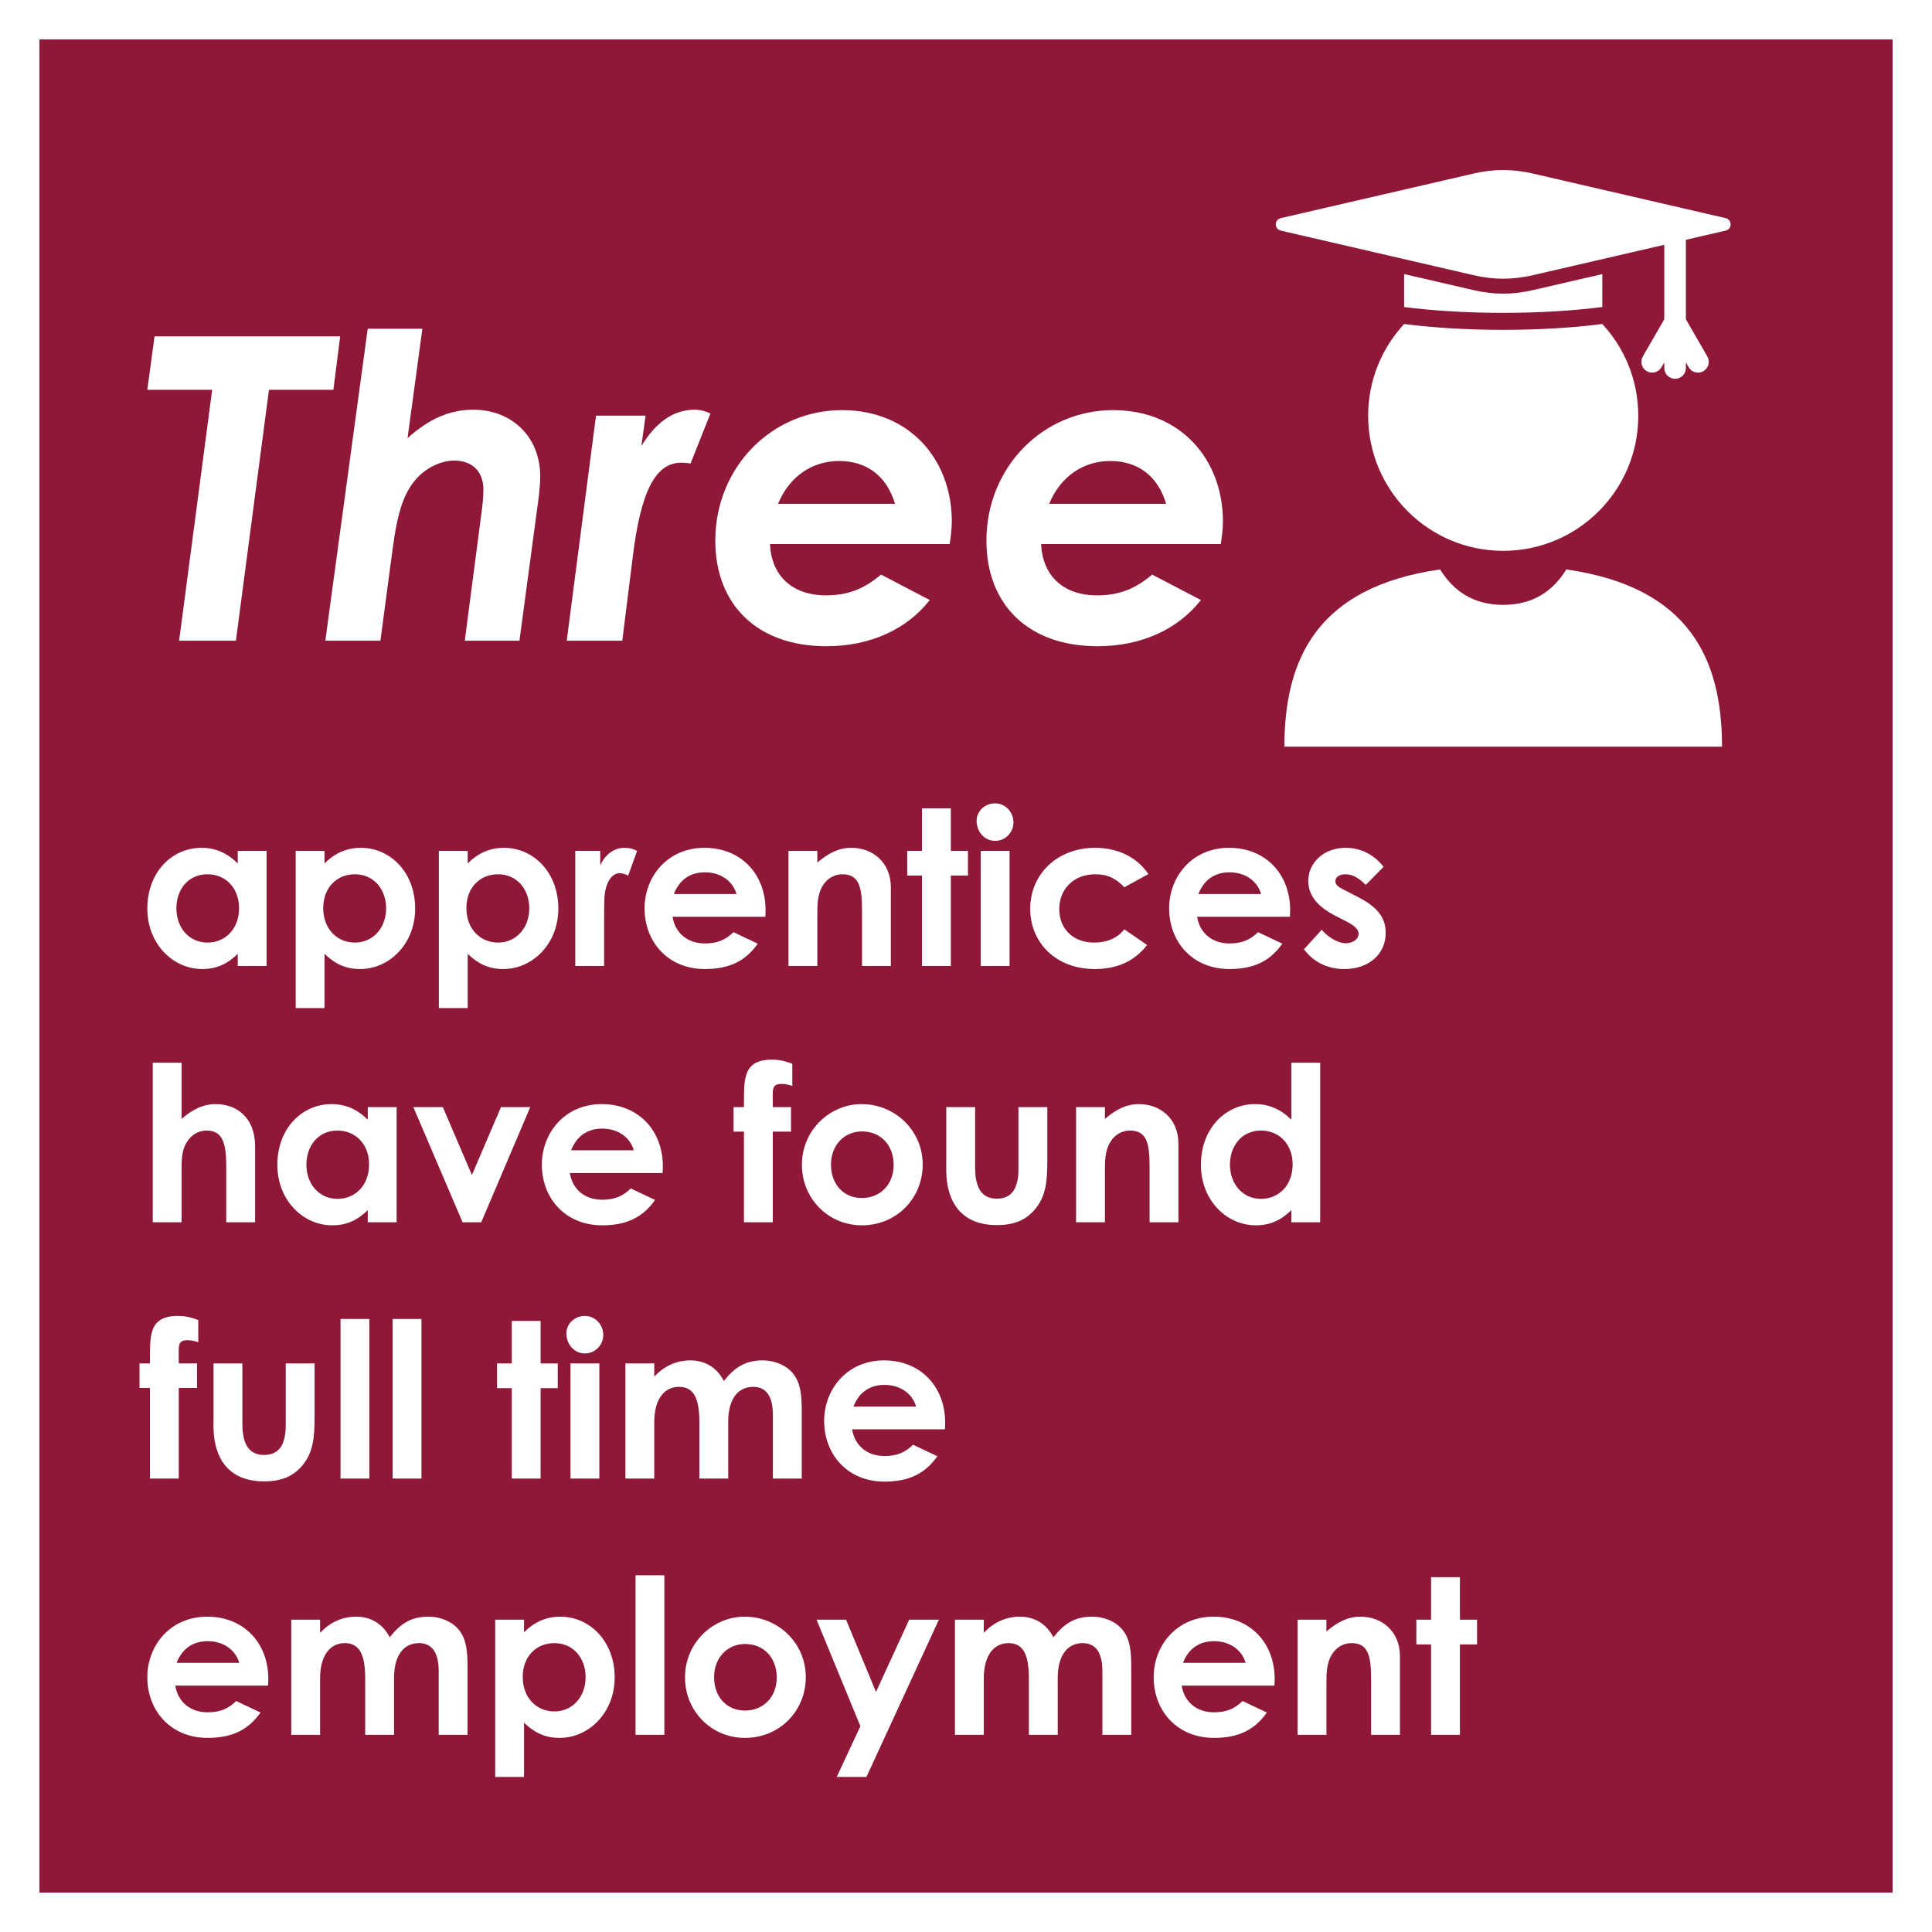
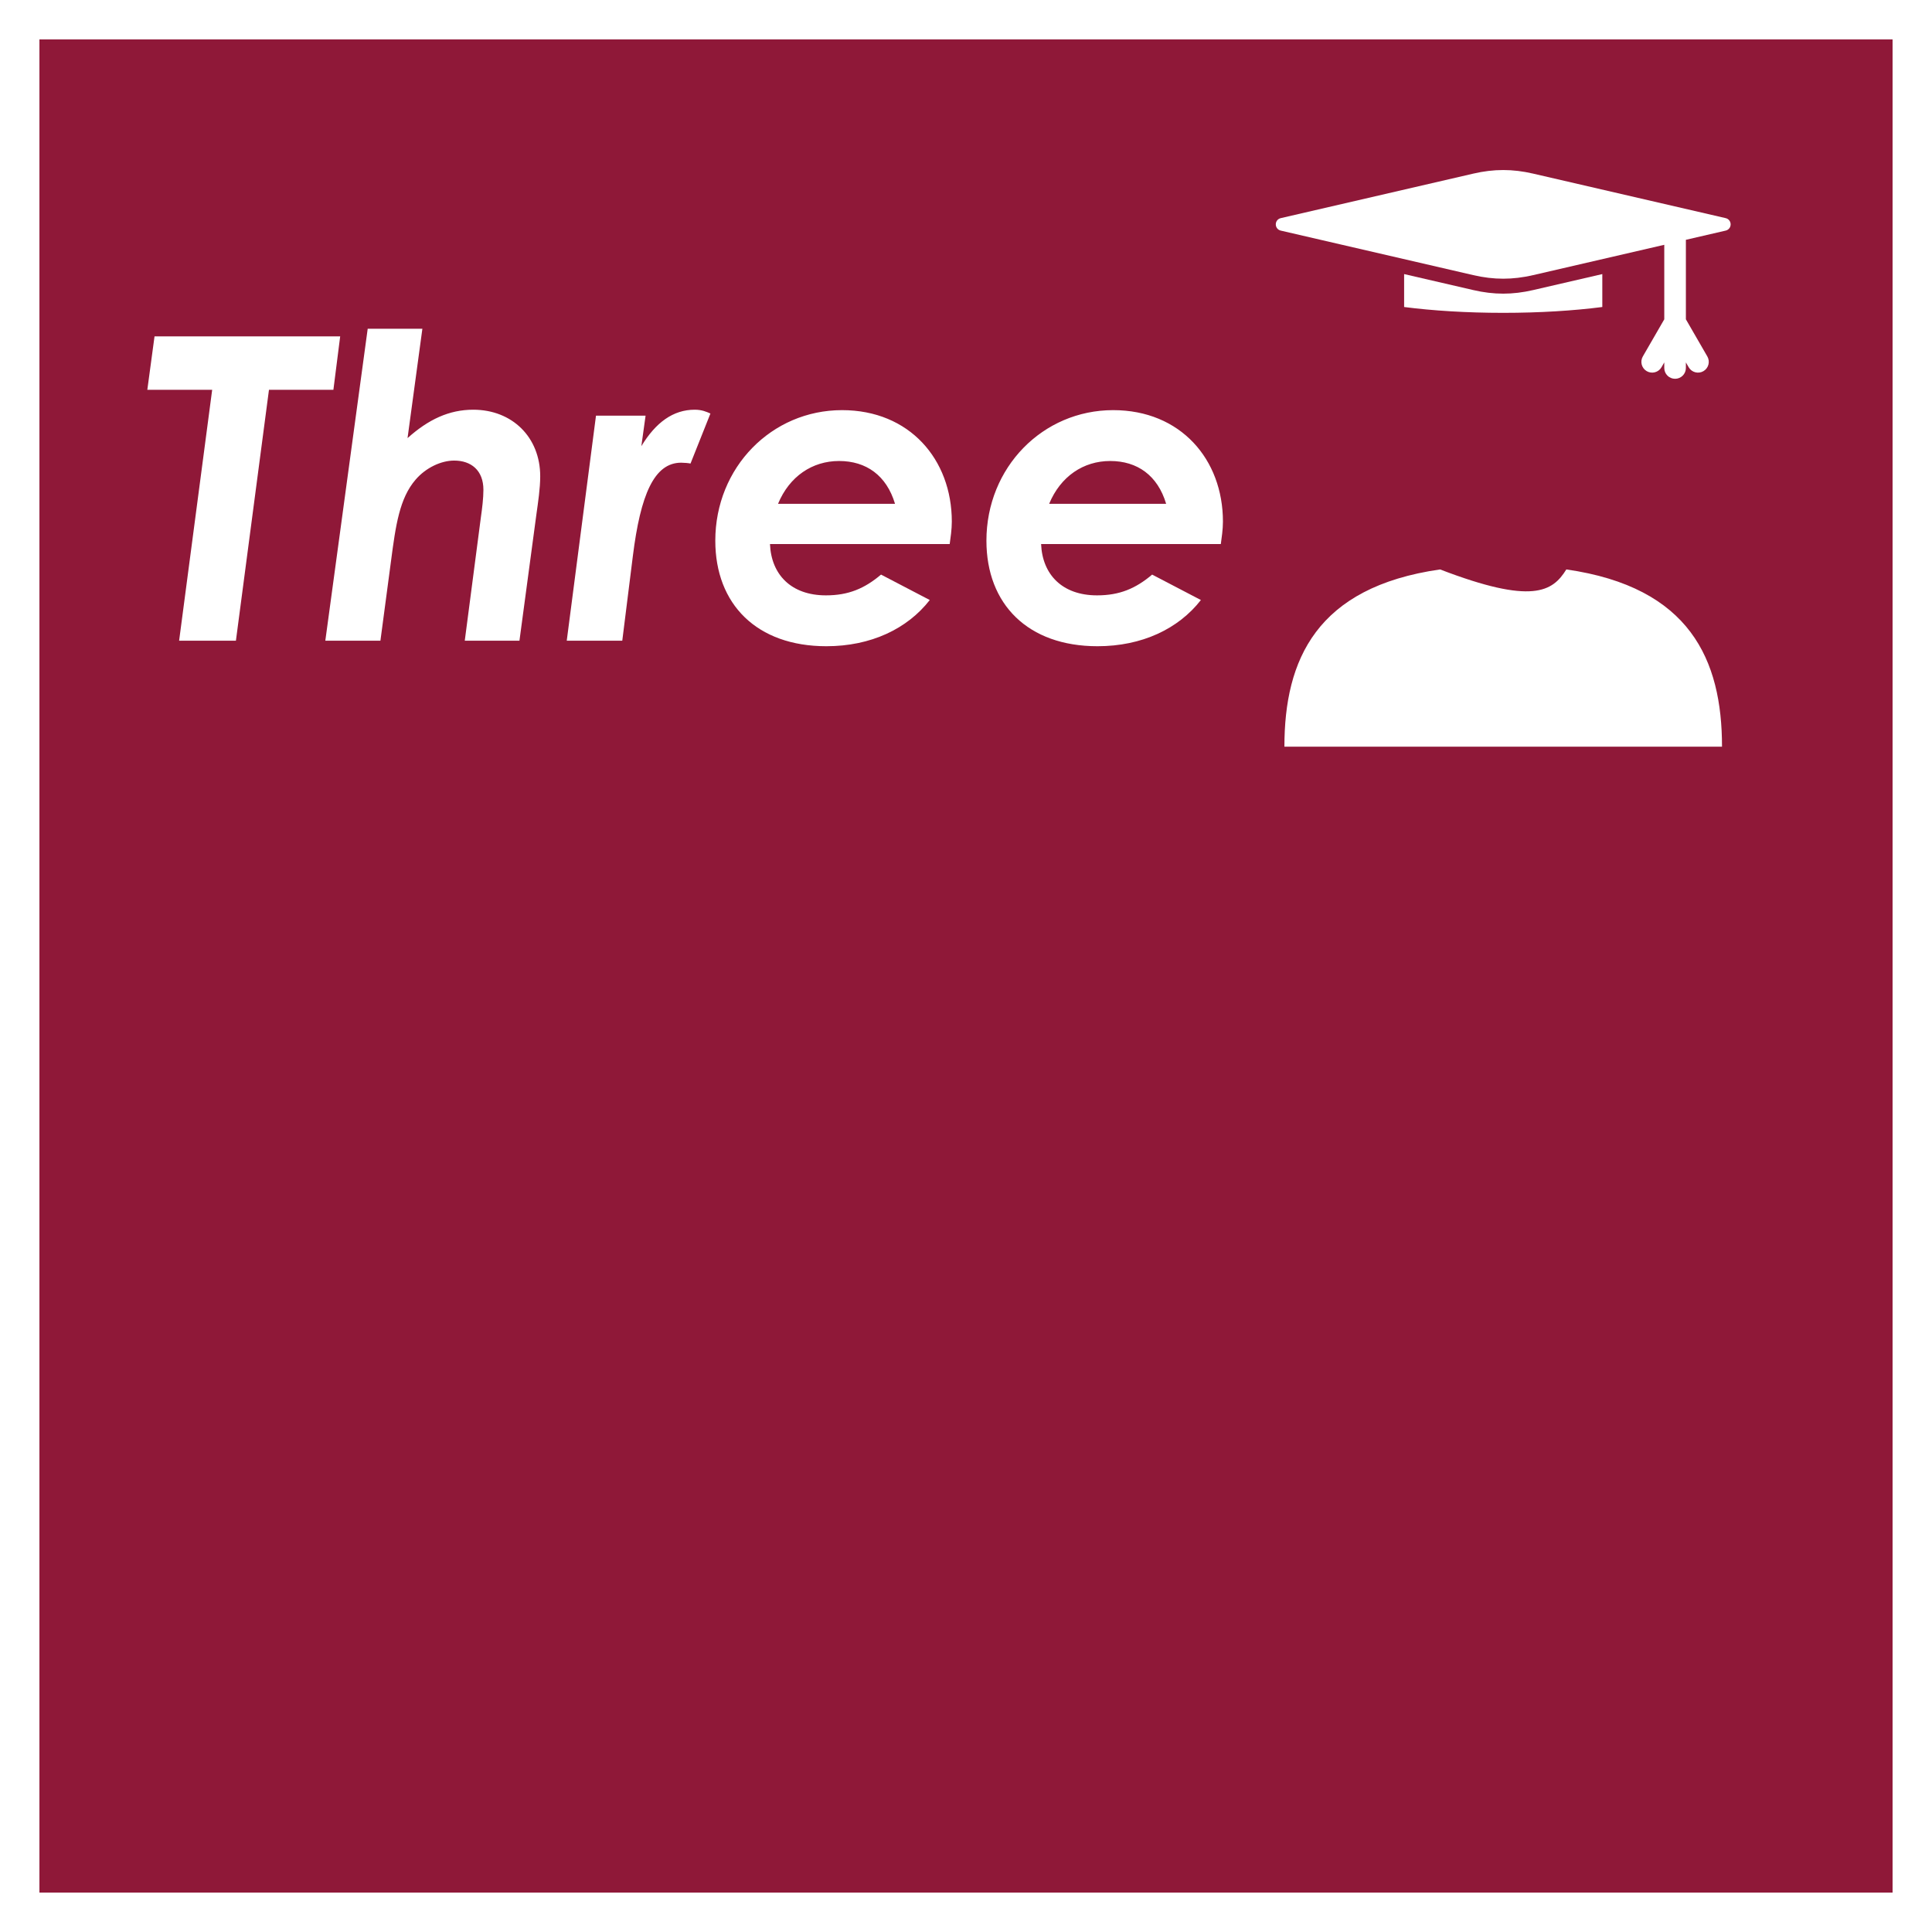
<svg xmlns="http://www.w3.org/2000/svg" width="196" height="196" viewBox="0 0 196 196" fill="none">
  <g filter="url(#filter0_d_153_65)">
    <rect x="4" width="188" height="188" fill="#8F1838" />
-     <path fill-rule="evenodd" clip-rule="evenodd" d="M158.904 53.769C171.442 55.565 174.697 62.932 174.697 71.75H130.302C130.302 62.932 133.557 55.565 146.096 53.769C147.494 56.027 149.546 57.363 152.5 57.363C155.454 57.363 157.506 56.027 158.903 53.769H158.904Z" fill="white" />
-     <path fill-rule="evenodd" clip-rule="evenodd" d="M162.552 28.87C164.817 31.314 166.202 34.585 166.202 38.18C166.202 45.747 160.067 51.882 152.5 51.882C144.932 51.882 138.798 45.748 138.798 38.18C138.798 34.585 140.183 31.314 142.448 28.87C145.361 29.245 148.807 29.462 152.5 29.462C156.193 29.462 159.638 29.245 162.551 28.87H162.552Z" fill="white" />
+     <path fill-rule="evenodd" clip-rule="evenodd" d="M158.904 53.769C171.442 55.565 174.697 62.932 174.697 71.75H130.302C130.302 62.932 133.557 55.565 146.096 53.769C155.454 57.363 157.506 56.027 158.903 53.769H158.904Z" fill="white" />
    <path fill-rule="evenodd" clip-rule="evenodd" d="M162.553 23.805V27.146C159.639 27.521 156.193 27.738 152.5 27.738C148.807 27.738 145.361 27.521 142.447 27.146V23.805L149.466 25.428C151.557 25.912 153.443 25.912 155.534 25.428L162.553 23.805Z" fill="white" />
    <path fill-rule="evenodd" clip-rule="evenodd" d="M129.931 18.13L149.466 13.613C151.557 13.129 153.443 13.129 155.534 13.613L175.07 18.13C175.367 18.199 175.572 18.457 175.572 18.762C175.572 19.068 175.367 19.325 175.07 19.394L171.032 20.328V28.393L173.207 32.161C173.51 32.684 173.332 33.353 172.809 33.655C172.287 33.958 171.618 33.78 171.315 33.257L171.032 32.767V33.332C171.032 33.938 170.541 34.428 169.936 34.428C169.33 34.428 168.839 33.937 168.839 33.332V32.767L168.557 33.257C168.254 33.78 167.585 33.958 167.062 33.655C166.54 33.353 166.361 32.683 166.664 32.161L168.84 28.393L168.839 20.835L155.534 23.912C153.443 24.395 151.557 24.395 149.466 23.912L129.931 19.394C129.633 19.325 129.428 19.067 129.428 18.762C129.428 18.457 129.633 18.199 129.931 18.13L129.931 18.13Z" fill="white" />
-     <path d="M24.12 94V92.768C23.086 93.78 21.986 94.308 20.512 94.308C17.542 94.308 14.946 91.756 14.946 88.17C14.946 84.518 17.41 82.01 20.446 82.01C21.854 82.01 23.064 82.538 24.12 83.594V82.318H27.046V94H24.12ZM21.04 84.694C19.104 84.694 17.894 86.234 17.894 88.148C17.894 90.15 19.214 91.624 21.04 91.624C22.844 91.624 24.252 90.26 24.252 88.126C24.252 86.08 22.888 84.694 21.04 84.694ZM32.923 82.318V83.594C33.979 82.538 35.189 82.01 36.597 82.01C39.611 82.01 42.119 84.518 42.119 88.17C42.119 91.756 39.501 94.308 36.531 94.308C35.057 94.308 33.979 93.78 32.923 92.768V98.268H29.997V82.318H32.923ZM36.003 84.694C34.133 84.694 32.791 86.08 32.791 88.126C32.791 90.238 34.199 91.624 36.003 91.624C37.829 91.624 39.171 90.15 39.171 88.148C39.171 86.234 37.939 84.694 36.003 84.694ZM47.447 82.318V83.594C48.503 82.538 49.713 82.01 51.121 82.01C54.135 82.01 56.643 84.518 56.643 88.17C56.643 91.756 54.025 94.308 51.055 94.308C49.581 94.308 48.503 93.78 47.447 92.768V98.268H44.521V82.318H47.447ZM50.527 84.694C48.657 84.694 47.315 86.08 47.315 88.126C47.315 90.238 48.723 91.624 50.527 91.624C52.353 91.624 53.695 90.15 53.695 88.148C53.695 86.234 52.463 84.694 50.527 84.694ZM60.892 82.318V83.792C61.442 82.582 62.388 82.01 63.356 82.01C63.972 82.01 64.346 82.186 64.632 82.318L63.73 84.826C63.51 84.716 63.18 84.584 62.872 84.584C62.036 84.584 61.376 85.552 61.31 87.268C61.288 87.906 61.288 88.632 61.288 89.27V94H58.362V82.318H60.892ZM74.411 90.568L76.875 91.734C75.621 93.516 73.971 94.308 71.507 94.308C67.789 94.308 65.391 91.58 65.391 88.148C65.391 84.958 67.701 82.01 71.463 82.01C75.159 82.01 77.667 84.65 77.667 88.346C77.667 88.61 77.645 88.742 77.645 89.006H68.229C68.515 90.744 69.835 91.712 71.507 91.712C72.761 91.712 73.597 91.36 74.411 90.568ZM68.361 86.696H74.719C74.323 85.332 73.069 84.496 71.507 84.496C70.055 84.496 68.933 85.222 68.361 86.696ZM82.918 82.318V83.506C84.04 82.56 85.074 82.01 86.372 82.01C88.55 82.01 90.376 83.506 90.376 86.014V94H87.45V88.478C87.45 86.168 87.252 84.694 85.47 84.694C84.656 84.694 83.952 85.09 83.49 85.816C82.896 86.762 82.918 87.818 82.918 89.028V94H79.992V82.318H82.918ZM93.535 82.318V78.006H96.461V82.318H98.199V84.826H96.461V94H93.535V84.826H92.039V82.318H93.535ZM99.493 94V82.318H102.419V94H99.493ZM100.945 77.5C102.001 77.5 102.815 78.38 102.815 79.436C102.815 80.47 101.979 81.306 100.945 81.306C99.867 81.306 99.075 80.36 99.075 79.282C99.075 78.27 99.933 77.5 100.945 77.5ZM114.062 90.282L116.372 91.866C115.118 93.494 113.358 94.308 111.07 94.308C107.088 94.308 104.514 91.602 104.514 88.192C104.514 84.694 107.242 82.01 111.114 82.01C113.402 82.01 115.338 82.956 116.504 84.672L114.062 86.014C113.226 85.134 112.412 84.694 111.136 84.694C108.892 84.694 107.462 86.212 107.462 88.236C107.462 90.216 108.848 91.624 111.004 91.624C112.302 91.624 113.336 91.184 114.062 90.282ZM127.628 90.568L130.092 91.734C128.838 93.516 127.188 94.308 124.724 94.308C121.006 94.308 118.608 91.58 118.608 88.148C118.608 84.958 120.918 82.01 124.68 82.01C128.376 82.01 130.884 84.65 130.884 88.346C130.884 88.61 130.862 88.742 130.862 89.006H121.446C121.732 90.744 123.052 91.712 124.724 91.712C125.978 91.712 126.814 91.36 127.628 90.568ZM121.578 86.696H127.936C127.54 85.332 126.286 84.496 124.724 84.496C123.272 84.496 122.15 85.222 121.578 86.696ZM136.53 89.446L135.54 88.94C133.67 87.994 132.724 86.85 132.724 85.376C132.724 83.55 134.264 82.01 136.508 82.01C138.026 82.01 139.412 82.692 140.358 83.946L138.554 85.772C137.894 85.112 137.234 84.694 136.53 84.694C135.936 84.694 135.474 84.936 135.474 85.398C135.474 85.838 135.892 86.036 136.53 86.366L137.608 86.916C139.544 87.906 140.578 88.918 140.578 90.656C140.578 92.746 138.928 94.308 136.376 94.308C134.682 94.308 133.296 93.626 132.284 92.306L134.088 90.326C134.77 91.118 135.76 91.69 136.53 91.69C137.256 91.69 137.828 91.272 137.828 90.744C137.828 90.238 137.344 89.864 136.53 89.446ZM15.496 120V103.808H18.422V109.506C19.544 108.538 20.622 108.01 21.876 108.01C24.076 108.01 25.88 109.44 25.88 112.278V120H22.954V114.478C22.954 112.102 22.668 110.694 20.952 110.694C20.138 110.694 19.434 111.112 18.972 111.838C18.378 112.762 18.422 113.818 18.422 115.028V120H15.496ZM37.311 120V118.768C36.277 119.78 35.177 120.308 33.703 120.308C30.733 120.308 28.137 117.756 28.137 114.17C28.137 110.518 30.601 108.01 33.637 108.01C35.045 108.01 36.255 108.538 37.311 109.594V108.318H40.237V120H37.311ZM34.231 110.694C32.295 110.694 31.085 112.234 31.085 114.148C31.085 116.15 32.405 117.624 34.231 117.624C36.035 117.624 37.443 116.26 37.443 114.126C37.443 112.08 36.079 110.694 34.231 110.694ZM46.929 120L41.935 108.318H44.927L47.875 115.204L50.823 108.318H53.793L48.821 120H46.929ZM63.991 116.568L66.455 117.734C65.201 119.516 63.551 120.308 61.087 120.308C57.369 120.308 54.971 117.58 54.971 114.148C54.971 110.958 57.281 108.01 61.043 108.01C64.739 108.01 67.247 110.65 67.247 114.346C67.247 114.61 67.225 114.742 67.225 115.006H57.809C58.095 116.744 59.415 117.712 61.087 117.712C62.341 117.712 63.177 117.36 63.991 116.568ZM57.941 112.696H64.299C63.903 111.332 62.649 110.496 61.087 110.496C59.635 110.496 58.513 111.222 57.941 112.696ZM74.418 110.804V108.318H75.474C75.496 105.7 75.232 103.5 78.312 103.5C79.258 103.5 79.896 103.742 80.38 103.918V106.162C80.094 106.074 79.698 105.964 79.324 105.964C78.18 105.964 78.422 106.558 78.4 108.318H80.248V110.804H78.4V120H75.474V110.804H74.418ZM87.404 108.01C90.814 108.01 93.608 110.694 93.608 114.148C93.608 117.536 90.99 120.308 87.426 120.308C84.038 120.308 81.354 117.602 81.354 114.17C81.354 110.628 84.214 108.01 87.404 108.01ZM87.448 110.782C85.622 110.782 84.302 112.212 84.302 114.148C84.302 116.128 85.556 117.536 87.448 117.536C89.252 117.536 90.66 116.216 90.66 114.17C90.66 112.19 89.362 110.782 87.448 110.782ZM95.998 113.664V108.318H98.924V114.412C98.924 116.502 99.584 117.602 101.124 117.602C102.686 117.602 103.324 116.524 103.324 114.544V108.318H106.25V113.708C106.25 115.864 106.118 117.448 104.886 118.812C103.962 119.846 102.752 120.286 101.124 120.286C98.308 120.286 96.57 118.856 96.108 116.128C95.954 115.182 95.998 114.632 95.998 113.664ZM112.093 108.318V109.506C113.215 108.56 114.249 108.01 115.547 108.01C117.725 108.01 119.551 109.506 119.551 112.014V120H116.625V114.478C116.625 112.168 116.427 110.694 114.645 110.694C113.831 110.694 113.127 111.09 112.665 111.816C112.071 112.762 112.093 113.818 112.093 115.028V120H109.167V108.318H112.093ZM131.005 120V118.768C129.971 119.78 128.871 120.308 127.397 120.308C124.427 120.308 121.831 117.756 121.831 114.17C121.831 110.518 124.295 108.01 127.331 108.01C128.739 108.01 129.949 108.538 131.005 109.594V103.808H133.931V120H131.005ZM127.925 110.694C125.989 110.694 124.779 112.234 124.779 114.148C124.779 116.15 126.099 117.624 127.925 117.624C129.729 117.624 131.137 116.26 131.137 114.126C131.137 112.08 129.773 110.694 127.925 110.694ZM14.154 136.804V134.318H15.21C15.232 131.7 14.968 129.5 18.048 129.5C18.994 129.5 19.632 129.742 20.116 129.918V132.162C19.83 132.074 19.434 131.964 19.06 131.964C17.916 131.964 18.158 132.558 18.136 134.318H19.984V136.804H18.136V146H15.21V136.804H14.154ZM21.662 139.664V134.318H24.588V140.412C24.588 142.502 25.248 143.602 26.788 143.602C28.35 143.602 28.988 142.524 28.988 140.544V134.318H31.914V139.708C31.914 141.864 31.782 143.448 30.55 144.812C29.626 145.846 28.416 146.286 26.788 146.286C23.972 146.286 22.234 144.856 21.772 142.128C21.618 141.182 21.662 140.632 21.662 139.664ZM34.545 146V129.808H37.471V146H34.545ZM39.831 146V129.808H42.757V146H39.831ZM51.92 134.318V130.006H54.846V134.318H56.584V136.826H54.846V146H51.92V136.826H50.424V134.318H51.92ZM57.877 146V134.318H60.803V146H57.877ZM59.33 129.5C60.386 129.5 61.2 130.38 61.2 131.436C61.2 132.47 60.364 133.306 59.33 133.306C58.252 133.306 57.459 132.36 57.459 131.282C57.459 130.27 58.318 129.5 59.33 129.5ZM73.877 140.236V146H70.951V140.346C70.951 138.08 70.511 136.694 68.883 136.694C67.431 136.694 66.375 137.882 66.375 140.28V146H63.449V134.318H66.375V135.66C67.365 134.582 68.641 134.01 70.027 134.01C71.479 134.01 72.711 134.692 73.437 136.1C74.515 134.736 75.593 134.01 77.353 134.01C78.651 134.01 79.817 134.538 80.477 135.374C81.247 136.342 81.335 137.618 81.335 139.158V146H78.409V139.554C78.409 137.64 77.727 136.694 76.407 136.694C74.933 136.694 73.877 137.838 73.877 140.236ZM92.63 142.568L95.094 143.734C93.84 145.516 92.19 146.308 89.726 146.308C86.008 146.308 83.61 143.58 83.61 140.148C83.61 136.958 85.92 134.01 89.682 134.01C93.378 134.01 95.886 136.65 95.886 140.346C95.886 140.61 95.864 140.742 95.864 141.006H86.448C86.734 142.744 88.054 143.712 89.726 143.712C90.98 143.712 91.816 143.36 92.63 142.568ZM86.58 138.696H92.938C92.542 137.332 91.288 136.496 89.726 136.496C88.274 136.496 87.152 137.222 86.58 138.696ZM23.966 168.568L26.43 169.734C25.176 171.516 23.526 172.308 21.062 172.308C17.344 172.308 14.946 169.58 14.946 166.148C14.946 162.958 17.256 160.01 21.018 160.01C24.714 160.01 27.222 162.65 27.222 166.346C27.222 166.61 27.2 166.742 27.2 167.006H17.784C18.07 168.744 19.39 169.712 21.062 169.712C22.316 169.712 23.152 169.36 23.966 168.568ZM17.916 164.696H24.274C23.878 163.332 22.624 162.496 21.062 162.496C19.61 162.496 18.488 163.222 17.916 164.696ZM39.974 166.236V172H37.048V166.346C37.048 164.08 36.608 162.694 34.98 162.694C33.528 162.694 32.472 163.882 32.472 166.28V172H29.546V160.318H32.472V161.66C33.462 160.582 34.738 160.01 36.124 160.01C37.576 160.01 38.808 160.692 39.534 162.1C40.612 160.736 41.69 160.01 43.45 160.01C44.748 160.01 45.914 160.538 46.574 161.374C47.344 162.342 47.432 163.618 47.432 165.158V172H44.506V165.554C44.506 163.64 43.824 162.694 42.504 162.694C41.03 162.694 39.974 163.838 39.974 166.236ZM53.162 160.318V161.594C54.218 160.538 55.428 160.01 56.836 160.01C59.85 160.01 62.358 162.518 62.358 166.17C62.358 169.756 59.74 172.308 56.77 172.308C55.296 172.308 54.218 171.78 53.162 170.768V176.268H50.236V160.318H53.162ZM56.242 162.694C54.372 162.694 53.03 164.08 53.03 166.126C53.03 168.238 54.438 169.624 56.242 169.624C58.068 169.624 59.41 168.15 59.41 166.148C59.41 164.234 58.178 162.694 56.242 162.694ZM64.473 172V155.808H67.399V172H64.473ZM75.544 160.01C78.954 160.01 81.748 162.694 81.748 166.148C81.748 169.536 79.13 172.308 75.566 172.308C72.178 172.308 69.494 169.602 69.494 166.17C69.494 162.628 72.354 160.01 75.544 160.01ZM75.588 162.782C73.762 162.782 72.442 164.212 72.442 166.148C72.442 168.128 73.696 169.536 75.588 169.536C77.392 169.536 78.8 168.216 78.8 166.17C78.8 164.19 77.502 162.782 75.588 162.782ZM87.285 171.12L82.841 160.318H85.833L88.869 167.644L92.235 160.318H95.249L87.901 176.268H84.887L87.285 171.12ZM107.306 166.236V172H104.38V166.346C104.38 164.08 103.94 162.694 102.312 162.694C100.86 162.694 99.804 163.882 99.804 166.28V172H96.878V160.318H99.804V161.66C100.794 160.582 102.07 160.01 103.456 160.01C104.908 160.01 106.14 160.692 106.866 162.1C107.944 160.736 109.022 160.01 110.782 160.01C112.08 160.01 113.246 160.538 113.906 161.374C114.676 162.342 114.764 163.618 114.764 165.158V172H111.838V165.554C111.838 163.64 111.156 162.694 109.836 162.694C108.362 162.694 107.306 163.838 107.306 166.236ZM126.06 168.568L128.524 169.734C127.27 171.516 125.62 172.308 123.156 172.308C119.438 172.308 117.04 169.58 117.04 166.148C117.04 162.958 119.35 160.01 123.112 160.01C126.808 160.01 129.316 162.65 129.316 166.346C129.316 166.61 129.294 166.742 129.294 167.006H119.878C120.164 168.744 121.484 169.712 123.156 169.712C124.41 169.712 125.246 169.36 126.06 168.568ZM120.01 164.696H126.368C125.972 163.332 124.718 162.496 123.156 162.496C121.704 162.496 120.582 163.222 120.01 164.696ZM134.566 160.318V161.506C135.688 160.56 136.722 160.01 138.02 160.01C140.198 160.01 142.024 161.506 142.024 164.014V172H139.098V166.478C139.098 164.168 138.9 162.694 137.118 162.694C136.304 162.694 135.6 163.09 135.138 163.816C134.544 164.762 134.566 165.818 134.566 167.028V172H131.64V160.318H134.566ZM145.183 160.318V156.006H148.109V160.318H149.847V162.826H148.109V172H145.183V162.826H143.687V160.318H145.183Z" fill="white" />
    <path d="M14.946 35.544L15.677 30.126H34.511L33.823 35.544H27.287L23.933 61H18.171L21.525 35.544H14.946ZM33.003 61L37.303 29.352H42.85L41.345 40.446C43.452 38.554 45.559 37.565 48.01 37.565C51.966 37.565 54.804 40.36 54.804 44.316C54.804 45.563 54.589 46.939 54.417 48.186L52.697 61H47.15L48.784 48.487C48.913 47.584 49.042 46.552 49.042 45.692C49.042 43.714 47.795 42.725 46.075 42.725C44.742 42.725 43.194 43.456 42.162 44.66C40.528 46.552 40.141 49.304 39.668 52.916L38.593 61H33.003ZM65.494 38.167L65.064 41.263C66.526 38.855 68.289 37.565 70.482 37.565C71.213 37.565 71.686 37.78 72.073 37.952L70.052 43.026C69.88 42.983 69.407 42.94 69.106 42.94C66.354 42.94 64.978 46.208 64.204 52.4L63.129 61H57.496L60.463 38.167H65.494ZM96.346 51.196H78.114C78.243 54.292 80.264 56.399 83.79 56.399C86.069 56.399 87.703 55.711 89.38 54.292L94.325 56.872C92.046 59.796 88.348 61.559 83.833 61.559C76.781 61.559 72.567 57.302 72.567 50.852C72.567 43.413 78.286 37.608 85.424 37.608C92.261 37.608 96.561 42.596 96.561 48.917C96.561 49.734 96.432 50.551 96.346 51.196ZM78.931 47.111H90.799C89.939 44.23 87.875 42.768 85.123 42.768C82.414 42.768 80.092 44.316 78.931 47.111ZM123.851 51.196H105.619C105.748 54.292 107.769 56.399 111.295 56.399C113.574 56.399 115.208 55.711 116.885 54.292L121.83 56.872C119.551 59.796 115.853 61.559 111.338 61.559C104.286 61.559 100.072 57.302 100.072 50.852C100.072 43.413 105.791 37.608 112.929 37.608C119.766 37.608 124.066 42.596 124.066 48.917C124.066 49.734 123.937 50.551 123.851 51.196ZM106.436 47.111H118.304C117.444 44.23 115.38 42.768 112.628 42.768C109.919 42.768 107.597 44.316 106.436 47.111Z" fill="white" />
  </g>
  <defs>
    <filter id="filter0_d_153_65" x="0" y="0" width="196" height="202" filterUnits="userSpaceOnUse" color-interpolation-filters="sRGB">
      <feFlood flood-opacity="0" result="BackgroundImageFix" />
      <feColorMatrix in="SourceAlpha" type="matrix" values="0 0 0 0 0 0 0 0 0 0 0 0 0 0 0 0 0 0 127 0" result="hardAlpha" />
      <feOffset dy="4" />
      <feGaussianBlur stdDeviation="2" />
      <feComposite in2="hardAlpha" operator="out" />
      <feColorMatrix type="matrix" values="0 0 0 0 0 0 0 0 0 0 0 0 0 0 0 0 0 0 0.25 0" />
      <feBlend mode="normal" in2="BackgroundImageFix" result="effect1_dropShadow_153_65" />
      <feBlend mode="normal" in="SourceGraphic" in2="effect1_dropShadow_153_65" result="shape" />
    </filter>
  </defs>
</svg>